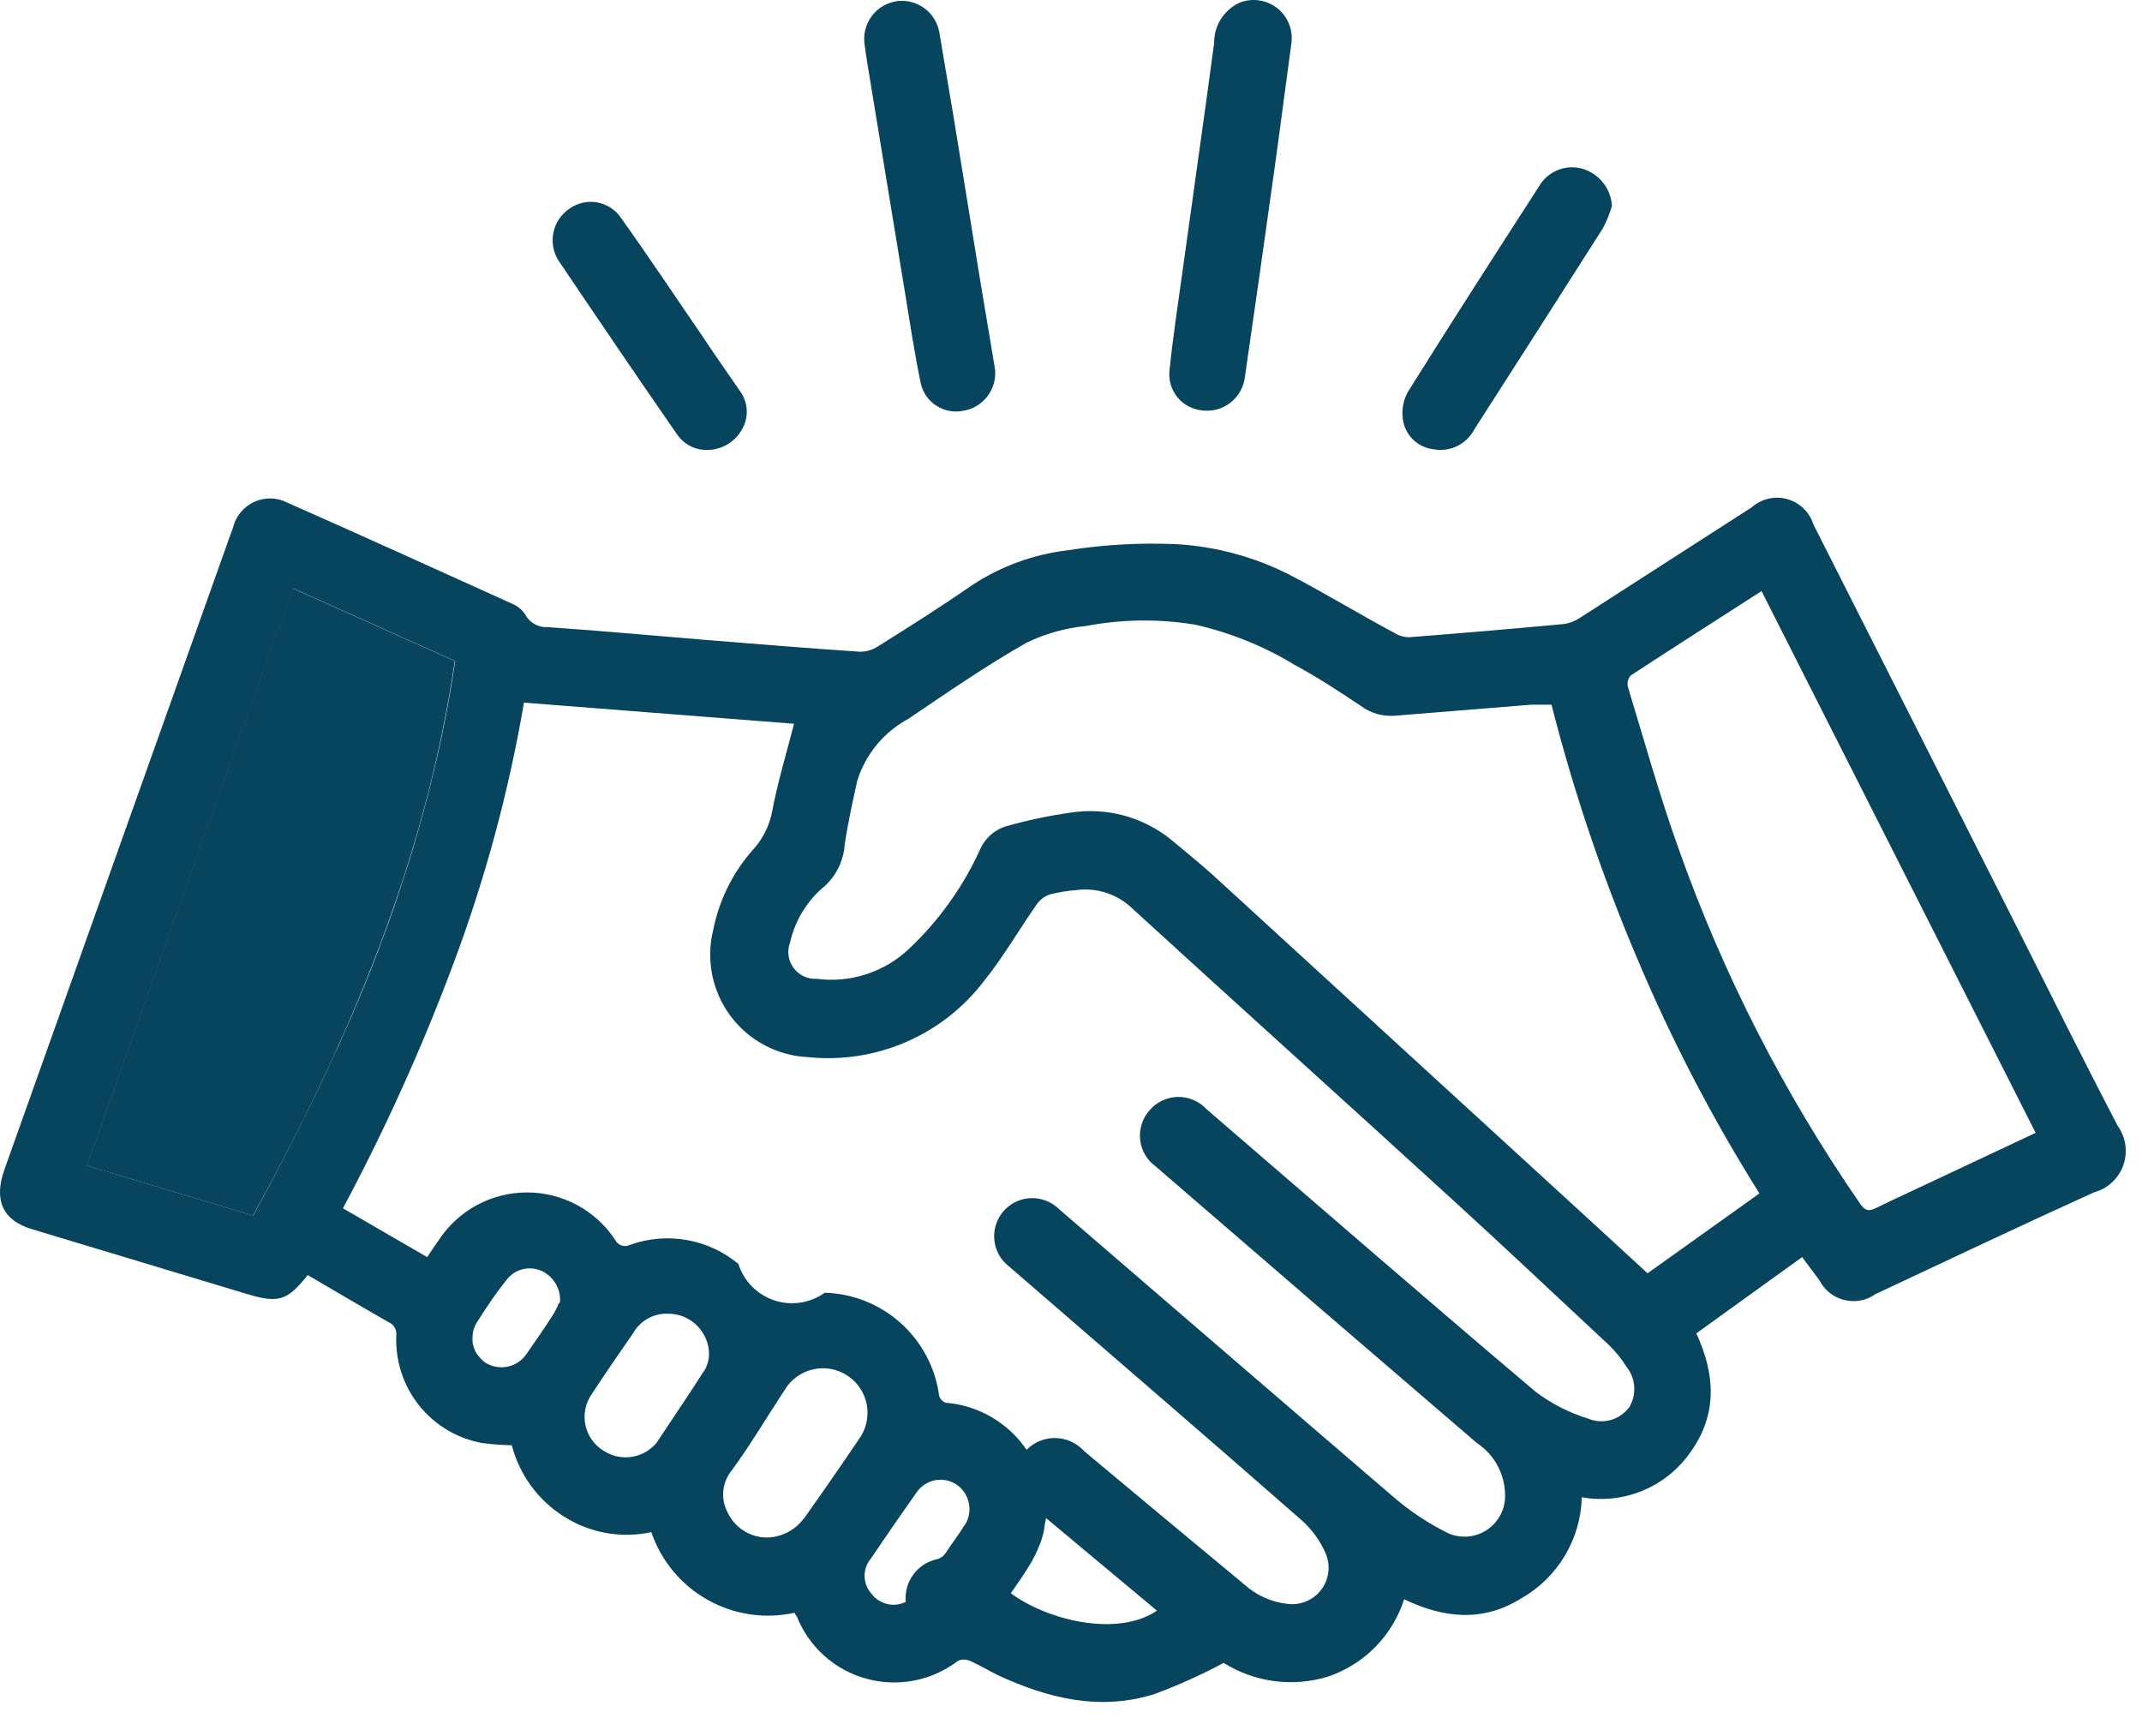
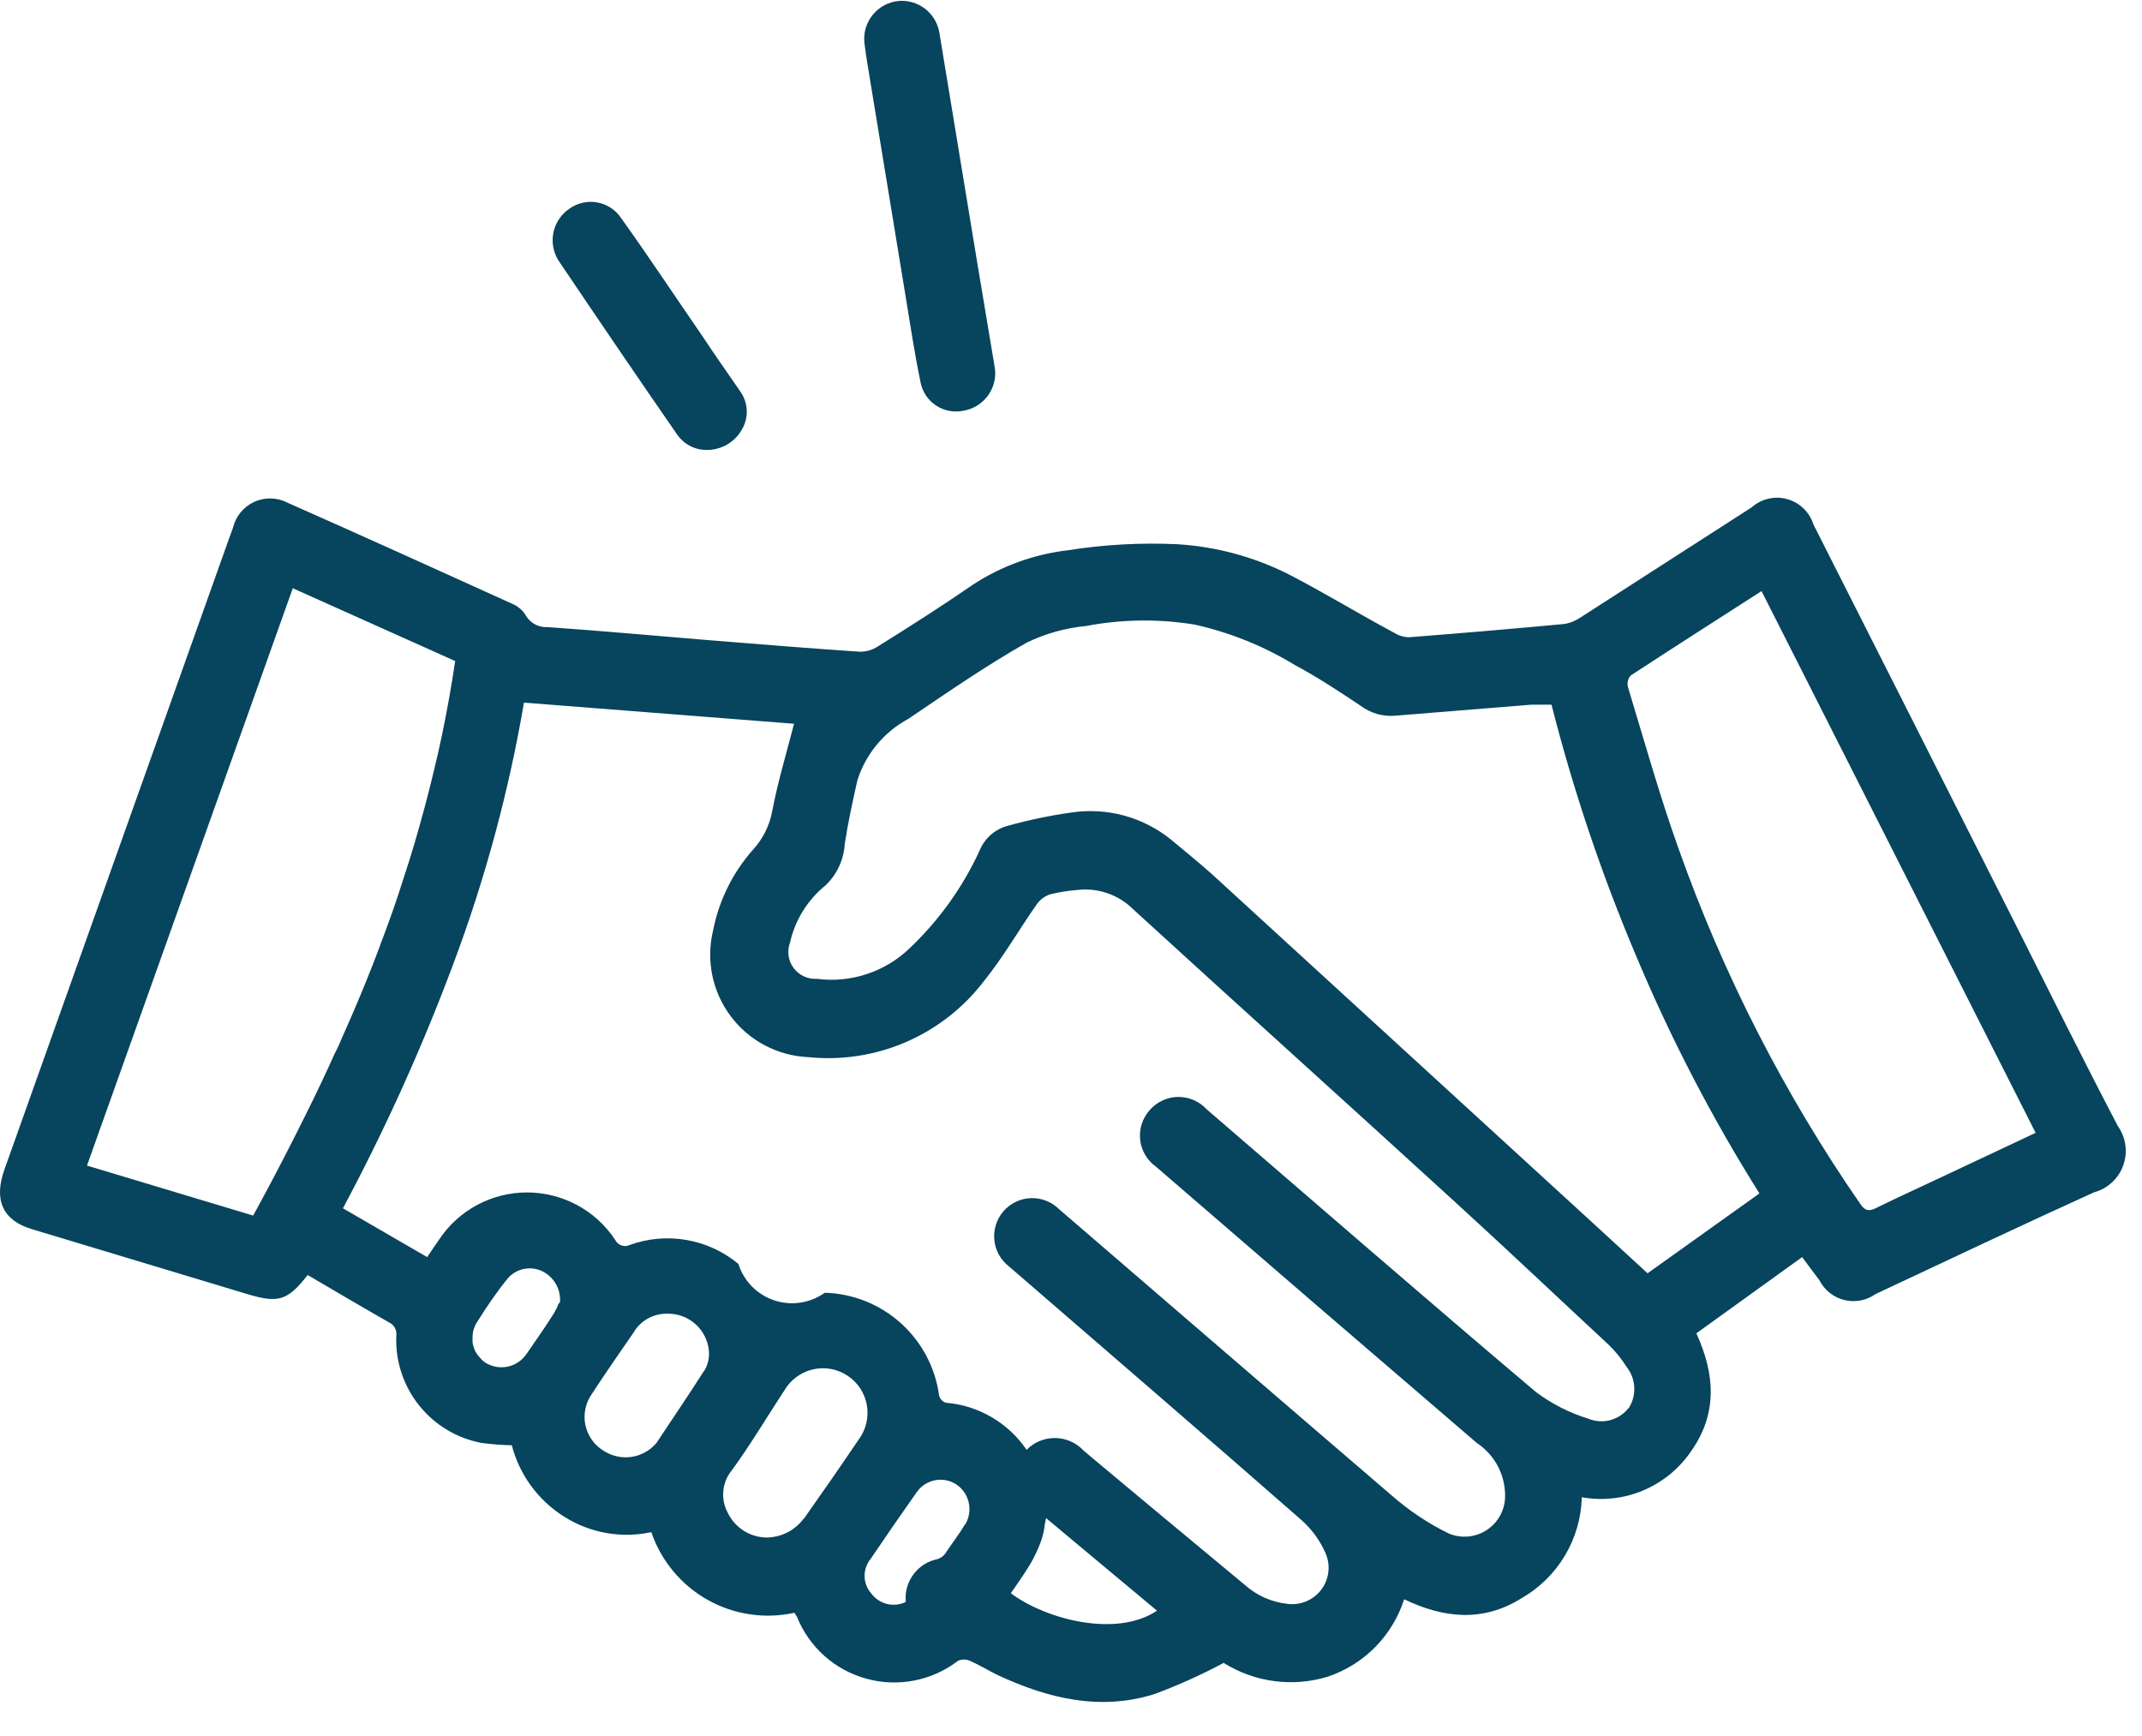
<svg xmlns="http://www.w3.org/2000/svg" width="58" height="47" viewBox="0 0 58 47" fill="none">
  <path d="M57.344 30.486C56.389 28.659 55.47 26.806 54.541 24.959C52.732 21.373 50.919 17.787 49.102 14.198C49.05 14.034 48.959 13.886 48.835 13.766C48.712 13.647 48.56 13.56 48.394 13.514C48.229 13.468 48.054 13.463 47.887 13.502C47.719 13.54 47.564 13.62 47.435 13.734C45.887 14.725 44.338 15.731 42.79 16.722C42.654 16.814 42.499 16.875 42.336 16.897C40.948 17.026 39.554 17.145 38.166 17.253C38.024 17.254 37.884 17.215 37.763 17.14C36.798 16.624 35.864 16.051 34.894 15.55C33.954 15.076 32.926 14.798 31.875 14.735C30.883 14.689 29.888 14.744 28.907 14.9C27.996 15.008 27.122 15.324 26.353 15.824C25.517 16.402 24.65 16.954 23.772 17.501C23.628 17.596 23.46 17.646 23.287 17.646C21.894 17.553 20.5 17.439 19.107 17.326C17.713 17.212 16.263 17.078 14.834 16.98C14.709 16.988 14.584 16.96 14.475 16.898C14.366 16.837 14.277 16.745 14.219 16.634C14.132 16.505 14.008 16.404 13.863 16.345C11.84 15.426 9.822 14.513 7.794 13.615C7.655 13.541 7.5 13.501 7.343 13.496C7.185 13.491 7.029 13.523 6.885 13.588C6.742 13.653 6.615 13.751 6.515 13.873C6.415 13.994 6.344 14.137 6.308 14.291C6.277 14.384 6.241 14.472 6.21 14.559L0.125 31.652C-0.18 32.494 0.073 33.046 0.873 33.283L6.695 35.038C7.541 35.291 7.784 35.219 8.331 34.522C9.069 34.955 9.796 35.384 10.529 35.802C10.597 35.832 10.654 35.884 10.69 35.949C10.726 36.014 10.741 36.089 10.731 36.163C10.702 36.845 10.92 37.514 11.344 38.047C11.769 38.581 12.372 38.944 13.043 39.069C13.313 39.105 13.585 39.126 13.858 39.131C14.065 39.927 14.567 40.615 15.262 41.056C15.966 41.506 16.819 41.66 17.636 41.484C17.901 42.261 18.443 42.912 19.157 43.315C19.872 43.718 20.71 43.843 21.512 43.667C21.543 43.724 21.563 43.75 21.579 43.775C21.742 44.181 21.997 44.544 22.324 44.836C22.651 45.127 23.041 45.338 23.464 45.453C23.886 45.569 24.329 45.585 24.759 45.501C25.188 45.417 25.593 45.234 25.94 44.968C25.991 44.945 26.046 44.933 26.102 44.933C26.158 44.933 26.214 44.945 26.265 44.968C26.523 45.081 26.781 45.241 27.018 45.355C28.371 45.984 29.779 46.33 31.25 45.871C31.897 45.632 32.526 45.349 33.134 45.024C33.551 45.285 34.018 45.453 34.505 45.517C34.992 45.581 35.487 45.54 35.957 45.396C36.441 45.232 36.88 44.958 37.239 44.594C37.597 44.23 37.865 43.787 38.021 43.301C39.095 43.817 40.153 43.925 41.196 43.275C41.68 42.998 42.086 42.601 42.372 42.122C42.659 41.643 42.817 41.098 42.831 40.539C43.389 40.639 43.963 40.576 44.485 40.358C45.008 40.14 45.456 39.777 45.778 39.311C46.516 38.279 46.439 37.206 45.933 36.101L48.797 34.037L49.267 34.666C49.334 34.798 49.429 34.914 49.546 35.006C49.662 35.098 49.797 35.164 49.941 35.199C50.085 35.235 50.235 35.238 50.38 35.211C50.526 35.183 50.663 35.124 50.784 35.038C52.756 34.114 54.722 33.18 56.704 32.282C56.885 32.233 57.051 32.141 57.188 32.014C57.326 31.886 57.43 31.728 57.493 31.551C57.556 31.375 57.575 31.186 57.549 31C57.523 30.815 57.453 30.638 57.344 30.486ZM9.059 28.535C8.806 29.098 8.542 29.655 8.264 30.207C8.114 30.517 7.954 30.822 7.799 31.131C7.493 31.73 7.178 32.323 6.855 32.912L2.355 31.559L3.748 27.653C5.141 23.751 6.53 19.855 7.928 15.927L12.325 17.898C12.226 18.569 12.107 19.235 11.969 19.896C11.902 20.226 11.825 20.551 11.747 20.876C11.67 21.201 11.587 21.527 11.5 21.852C11.412 22.177 11.324 22.492 11.231 22.812C11.138 23.132 11.035 23.452 10.932 23.767C10.756 24.324 10.566 24.871 10.359 25.418C10.323 25.506 10.292 25.588 10.266 25.671C10.034 26.285 9.786 26.894 9.523 27.503C9.409 27.771 9.291 28.019 9.167 28.318L9.059 28.535ZM15.112 35.317C15.112 35.363 15.066 35.43 15.035 35.492C15.019 35.526 15 35.559 14.978 35.59C14.751 35.952 14.503 36.302 14.261 36.653C14.144 36.828 13.966 36.952 13.761 36.999C13.557 37.046 13.342 37.013 13.161 36.906C13.103 36.87 13.05 36.825 13.007 36.772L12.94 36.695C12.912 36.659 12.888 36.621 12.867 36.581C12.851 36.544 12.838 36.506 12.826 36.468C12.811 36.428 12.8 36.386 12.795 36.344C12.793 36.302 12.793 36.261 12.795 36.22C12.794 36.072 12.835 35.927 12.914 35.802C13.167 35.399 13.43 35.007 13.739 34.625C13.847 34.495 13.993 34.404 14.157 34.364C14.32 34.324 14.492 34.338 14.648 34.403C14.811 34.474 14.949 34.594 15.041 34.747C15.134 34.899 15.176 35.077 15.164 35.255L15.112 35.317ZM19.066 37.113C18.647 37.773 18.204 38.418 17.775 39.069C17.606 39.27 17.37 39.404 17.11 39.445C16.85 39.485 16.584 39.431 16.361 39.291C16.232 39.216 16.121 39.115 16.033 38.994C15.945 38.873 15.884 38.736 15.852 38.59C15.821 38.445 15.82 38.294 15.85 38.148C15.88 38.002 15.94 37.864 16.026 37.742C16.392 37.185 16.769 36.633 17.151 36.086C17.243 35.925 17.378 35.792 17.539 35.702C17.701 35.611 17.884 35.565 18.069 35.569C18.349 35.563 18.62 35.663 18.829 35.849C19.038 36.034 19.168 36.292 19.195 36.571C19.213 36.764 19.167 36.958 19.066 37.123V37.113ZM21.765 41.112C21.646 41.274 21.491 41.406 21.311 41.496C21.132 41.585 20.933 41.631 20.732 41.629C20.514 41.621 20.302 41.554 20.12 41.434C19.938 41.313 19.793 41.145 19.7 40.947C19.605 40.768 19.566 40.564 19.586 40.362C19.606 40.16 19.685 39.969 19.814 39.812C20.33 39.105 20.768 38.362 21.243 37.639C21.327 37.498 21.438 37.375 21.571 37.279C21.703 37.182 21.854 37.113 22.014 37.077C22.174 37.04 22.339 37.036 22.501 37.066C22.662 37.096 22.816 37.158 22.952 37.249C23.089 37.34 23.205 37.457 23.295 37.595C23.384 37.732 23.445 37.886 23.473 38.048C23.501 38.209 23.495 38.375 23.457 38.535C23.419 38.694 23.349 38.844 23.251 38.976C22.756 39.709 22.26 40.424 21.765 41.123V41.112ZM26.131 41.272C25.965 41.551 25.775 41.788 25.589 42.072C25.538 42.136 25.47 42.184 25.393 42.212C25.13 42.263 24.895 42.41 24.735 42.625C24.575 42.84 24.5 43.106 24.526 43.373C24.37 43.449 24.193 43.469 24.025 43.43C23.857 43.39 23.707 43.294 23.602 43.156C23.484 43.028 23.416 42.861 23.411 42.686C23.406 42.511 23.465 42.341 23.576 42.206C23.984 41.603 24.397 41.004 24.82 40.405C24.936 40.236 25.114 40.119 25.316 40.079C25.518 40.039 25.727 40.081 25.898 40.194C26.07 40.31 26.19 40.489 26.233 40.692C26.276 40.895 26.24 41.106 26.131 41.283V41.272ZM27.375 43.13C27.462 43.012 27.535 42.898 27.607 42.795C27.679 42.692 27.741 42.594 27.798 42.506C27.878 42.385 27.951 42.259 28.015 42.129C28.071 42.02 28.121 41.908 28.164 41.794C28.22 41.649 28.26 41.498 28.283 41.345C28.283 41.267 28.314 41.19 28.324 41.102L29.831 42.361L31.328 43.61C30.229 44.348 28.324 43.848 27.375 43.141V43.13ZM44.096 38.124C43.971 38.284 43.798 38.398 43.602 38.451C43.407 38.503 43.2 38.49 43.012 38.413C42.497 38.255 42.014 38.009 41.583 37.685C38.594 35.157 35.637 32.587 32.67 30.032C32.57 29.924 32.449 29.839 32.314 29.782C32.179 29.725 32.034 29.697 31.887 29.7C31.741 29.704 31.597 29.738 31.465 29.802C31.333 29.865 31.216 29.956 31.121 30.068C31.027 30.176 30.956 30.303 30.913 30.441C30.87 30.578 30.857 30.723 30.873 30.865C30.89 31.008 30.936 31.146 31.009 31.27C31.082 31.394 31.18 31.501 31.297 31.585C34.187 34.083 37.084 36.578 39.988 39.069C40.237 39.233 40.438 39.459 40.572 39.725C40.706 39.992 40.768 40.288 40.752 40.586C40.739 40.76 40.685 40.929 40.594 41.078C40.504 41.227 40.379 41.352 40.23 41.444C40.081 41.535 39.913 41.59 39.739 41.603C39.565 41.616 39.39 41.588 39.229 41.52C38.669 41.246 38.149 40.899 37.681 40.488C34.672 37.907 31.684 35.327 28.685 32.746C28.586 32.646 28.466 32.566 28.335 32.514C28.203 32.461 28.062 32.436 27.92 32.44C27.779 32.444 27.639 32.477 27.511 32.538C27.383 32.598 27.268 32.684 27.175 32.791C27.081 32.898 27.011 33.023 26.968 33.158C26.924 33.293 26.91 33.435 26.924 33.576C26.938 33.718 26.982 33.854 27.051 33.978C27.121 34.101 27.215 34.209 27.328 34.295C29.976 36.586 32.628 38.867 35.26 41.174C35.529 41.418 35.744 41.715 35.89 42.047C35.961 42.207 35.989 42.383 35.969 42.558C35.95 42.732 35.884 42.898 35.779 43.038C35.673 43.179 35.532 43.289 35.371 43.357C35.209 43.425 35.032 43.448 34.858 43.425C34.428 43.378 34.024 43.197 33.702 42.908C32.334 41.778 30.972 40.638 29.609 39.502L29.346 39.28C29.248 39.174 29.129 39.088 28.997 39.029C28.865 38.969 28.722 38.938 28.577 38.935C28.433 38.933 28.289 38.96 28.155 39.015C28.021 39.07 27.899 39.151 27.798 39.254C27.551 38.892 27.227 38.59 26.848 38.369C26.47 38.148 26.046 38.015 25.61 37.98C25.566 37.965 25.527 37.94 25.495 37.907C25.464 37.873 25.441 37.833 25.429 37.789C25.328 37.032 24.96 36.337 24.393 35.826C23.826 35.315 23.095 35.023 22.332 35.002C22.137 35.142 21.911 35.233 21.673 35.269C21.436 35.305 21.193 35.284 20.965 35.208C20.737 35.132 20.53 35.003 20.361 34.832C20.193 34.661 20.067 34.452 19.994 34.222C19.593 33.888 19.11 33.664 18.595 33.574C18.08 33.483 17.55 33.529 17.058 33.706C17.022 33.724 16.984 33.734 16.944 33.737C16.905 33.739 16.865 33.734 16.828 33.721C16.79 33.708 16.756 33.688 16.726 33.661C16.697 33.635 16.672 33.603 16.655 33.567C16.395 33.173 16.041 32.85 15.624 32.626C15.208 32.403 14.743 32.286 14.271 32.286C13.799 32.286 13.334 32.403 12.918 32.626C12.502 32.85 12.147 33.173 11.887 33.567C11.789 33.712 11.685 33.856 11.567 34.037L9.286 32.715C10.432 30.571 11.434 28.352 12.284 26.073C13.139 23.789 13.777 21.428 14.188 19.024L21.501 19.596C21.295 20.396 21.058 21.176 20.908 21.971C20.835 22.356 20.657 22.713 20.392 23.003C19.841 23.624 19.467 24.381 19.308 25.196C19.212 25.595 19.205 26.01 19.288 26.412C19.371 26.813 19.542 27.191 19.789 27.519C20.035 27.847 20.352 28.116 20.715 28.306C21.078 28.497 21.479 28.605 21.889 28.623C22.792 28.715 23.704 28.573 24.537 28.212C25.37 27.85 26.097 27.281 26.647 26.558C27.163 25.919 27.586 25.181 28.066 24.494C28.154 24.364 28.283 24.266 28.433 24.215C28.675 24.155 28.922 24.115 29.171 24.097C29.444 24.064 29.722 24.093 29.983 24.183C30.244 24.272 30.481 24.419 30.677 24.613C33.578 27.266 36.499 29.892 39.4 32.545C40.798 33.82 42.176 35.126 43.554 36.406C43.741 36.586 43.906 36.789 44.044 37.009C44.17 37.168 44.243 37.362 44.252 37.564C44.262 37.766 44.207 37.965 44.096 38.135V38.124ZM44.612 34.475L43.136 33.118L32.85 23.699C32.479 23.364 32.086 23.049 31.704 22.729C31.329 22.427 30.895 22.206 30.429 22.08C29.963 21.955 29.477 21.928 29 22.001C28.424 22.082 27.853 22.201 27.292 22.358C27.12 22.402 26.961 22.487 26.827 22.604C26.694 22.722 26.59 22.869 26.523 23.034C26.067 24.025 25.426 24.92 24.634 25.671C24.304 25.99 23.906 26.23 23.47 26.374C23.034 26.518 22.571 26.562 22.116 26.502C21.994 26.509 21.873 26.485 21.763 26.434C21.653 26.382 21.558 26.303 21.486 26.206C21.414 26.108 21.368 25.993 21.352 25.873C21.336 25.752 21.35 25.63 21.393 25.516C21.531 24.906 21.871 24.36 22.358 23.968C22.665 23.672 22.849 23.273 22.874 22.848C22.962 22.275 23.086 21.702 23.215 21.129C23.441 20.415 23.938 19.817 24.598 19.462C25.656 18.745 26.704 18.022 27.803 17.398C28.307 17.155 28.851 17.003 29.408 16.949C30.382 16.764 31.381 16.752 32.36 16.913C33.315 17.128 34.228 17.498 35.064 18.007C35.678 18.337 36.267 18.724 36.845 19.111C37.106 19.306 37.428 19.401 37.753 19.38L41.459 19.08C41.634 19.08 41.809 19.08 42.011 19.08C42.605 21.415 43.376 23.701 44.318 25.919C45.25 28.137 46.361 30.276 47.641 32.313L44.612 34.475ZM52.663 31.828C52.044 32.122 51.414 32.406 50.795 32.71C50.604 32.803 50.506 32.788 50.372 32.597C48.315 29.623 46.661 26.39 45.453 22.982C44.937 21.542 44.524 20.061 44.08 18.6C44.067 18.547 44.066 18.491 44.079 18.437C44.091 18.383 44.117 18.333 44.153 18.291C45.319 17.527 46.496 16.779 47.698 16.004L55.12 30.672L52.663 31.828Z" fill="#07445D" />
-   <path d="M26.946 10.028C26.965 10.286 26.886 10.541 26.726 10.744C26.565 10.947 26.334 11.082 26.079 11.122C25.829 11.173 25.57 11.124 25.356 10.986C25.142 10.849 24.99 10.633 24.933 10.384C24.758 9.548 24.634 8.702 24.494 7.855C24.185 5.984 23.877 4.11 23.571 2.235C23.514 1.884 23.452 1.533 23.411 1.203C23.391 1.065 23.398 0.924 23.434 0.789C23.47 0.654 23.533 0.528 23.619 0.418C23.704 0.308 23.812 0.217 23.934 0.149C24.056 0.082 24.191 0.04 24.329 0.026C24.586 0.004 24.841 0.079 25.046 0.235C25.25 0.392 25.388 0.619 25.434 0.873C25.692 2.376 25.941 3.88 26.182 5.383C26.423 6.887 26.667 8.368 26.915 9.827C26.925 9.889 26.941 9.982 26.946 10.028Z" fill="#07445D" />
-   <path d="M34.966 1.182C34.812 2.307 34.662 3.489 34.497 4.666C34.239 6.52 33.975 8.371 33.707 10.219C33.69 10.354 33.646 10.483 33.579 10.601C33.511 10.719 33.422 10.822 33.314 10.905C33.207 10.988 33.084 11.049 32.953 11.085C32.822 11.12 32.686 11.129 32.551 11.112C32.42 11.1 32.293 11.061 32.177 10.999C32.061 10.937 31.959 10.852 31.877 10.749C31.794 10.647 31.734 10.529 31.698 10.402C31.662 10.276 31.652 10.143 31.669 10.013C31.762 9.109 31.901 8.206 32.025 7.308C32.309 5.244 32.603 3.21 32.876 1.162C32.873 0.931 32.938 0.704 33.063 0.509C33.188 0.315 33.367 0.161 33.578 0.067C33.746 0.003 33.928 -0.015 34.106 0.013C34.284 0.041 34.451 0.115 34.591 0.227C34.732 0.34 34.84 0.487 34.906 0.655C34.972 0.822 34.992 1.004 34.966 1.182Z" fill="#07445D" />
-   <path d="M43.647 5.579C43.585 5.786 43.504 5.987 43.404 6.178C42.248 7.995 41.089 9.808 39.926 11.618C39.825 11.815 39.663 11.976 39.464 12.074C39.265 12.173 39.04 12.204 38.821 12.165C38.611 12.142 38.414 12.05 38.262 11.902C38.111 11.754 38.013 11.559 37.985 11.349C37.95 11.093 37.998 10.832 38.125 10.606C39.286 8.748 40.473 6.906 41.665 5.058C41.781 4.851 41.965 4.69 42.186 4.602C42.407 4.515 42.651 4.506 42.878 4.578C43.092 4.648 43.28 4.781 43.418 4.959C43.555 5.138 43.635 5.354 43.647 5.579Z" fill="#07445D" />
+   <path d="M26.946 10.028C26.965 10.286 26.886 10.541 26.726 10.744C26.565 10.947 26.334 11.082 26.079 11.122C25.829 11.173 25.57 11.124 25.356 10.986C25.142 10.849 24.99 10.633 24.933 10.384C24.758 9.548 24.634 8.702 24.494 7.855C24.185 5.984 23.877 4.11 23.571 2.235C23.514 1.884 23.452 1.533 23.411 1.203C23.391 1.065 23.398 0.924 23.434 0.789C23.47 0.654 23.533 0.528 23.619 0.418C23.704 0.308 23.812 0.217 23.934 0.149C24.056 0.082 24.191 0.04 24.329 0.026C24.586 0.004 24.841 0.079 25.046 0.235C25.25 0.392 25.388 0.619 25.434 0.873C26.423 6.887 26.667 8.368 26.915 9.827C26.925 9.889 26.941 9.982 26.946 10.028Z" fill="#07445D" />
  <path d="M19.055 12.18C18.908 12.169 18.765 12.124 18.638 12.049C18.511 11.973 18.403 11.87 18.322 11.746C17.249 10.198 16.181 8.624 15.123 7.055C14.98 6.829 14.931 6.556 14.986 6.294C15.041 6.032 15.195 5.802 15.417 5.651C15.526 5.573 15.649 5.518 15.78 5.489C15.911 5.459 16.046 5.457 16.177 5.482C16.309 5.506 16.435 5.557 16.546 5.632C16.657 5.706 16.753 5.802 16.826 5.915C17.564 6.947 18.286 8.036 19.014 9.094C19.355 9.61 19.7 10.095 20.046 10.601C20.152 10.75 20.213 10.928 20.22 11.111C20.228 11.294 20.181 11.476 20.087 11.633C19.985 11.813 19.834 11.96 19.651 12.057C19.468 12.153 19.261 12.196 19.055 12.18Z" fill="#07445D" />
-   <path d="M6.85 32.912L2.349 31.559C4.202 26.347 6.055 21.16 7.918 15.927L12.315 17.898C11.525 23.281 9.456 28.184 6.85 32.912Z" fill="#07445D" />
</svg>